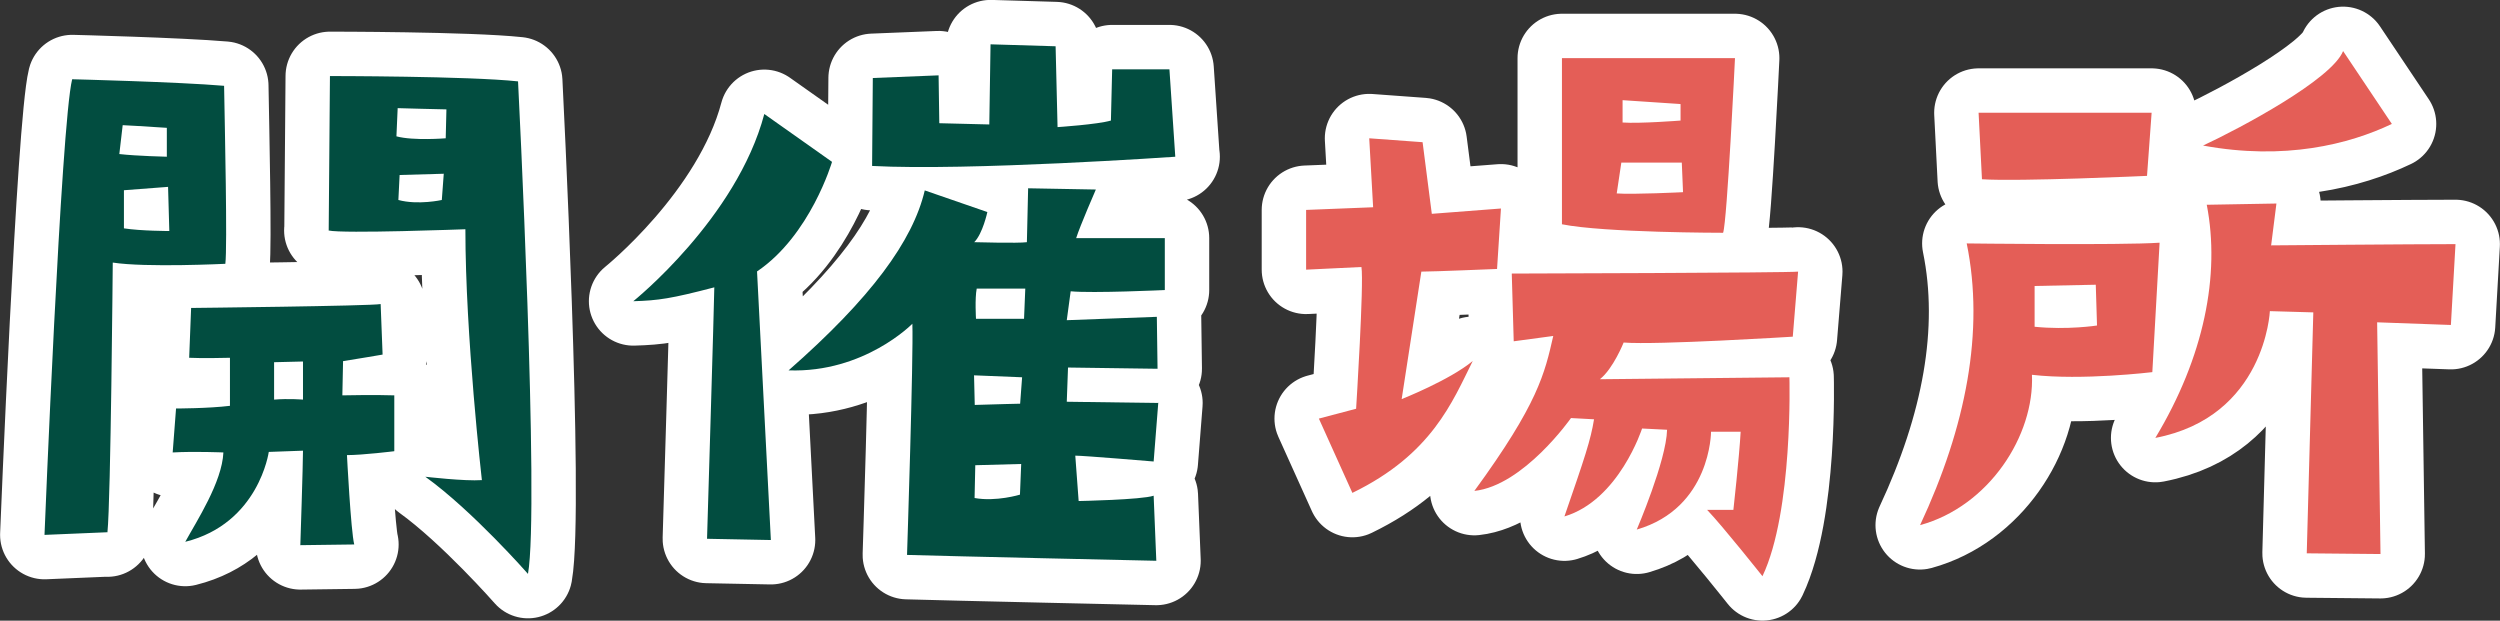
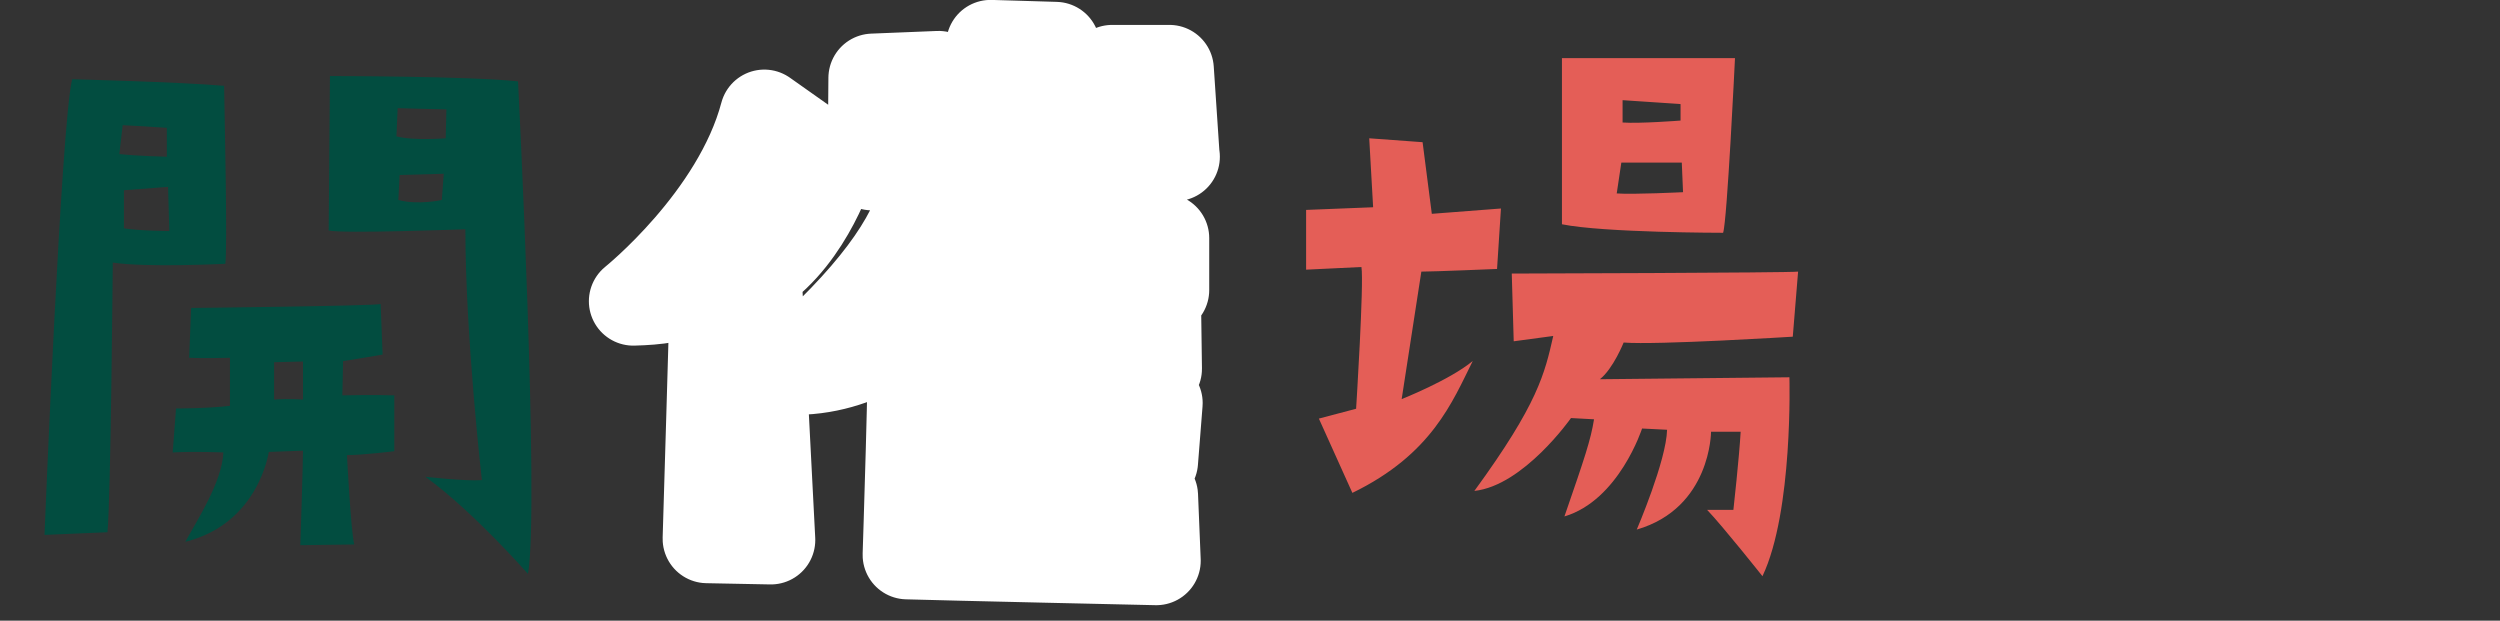
<svg xmlns="http://www.w3.org/2000/svg" id="_レイヤー_2" viewBox="0 0 141.01 35.01">
  <rect x="0" y="0" width="141.01" height="35.01" fill="#333333" stroke="none" />
  <defs>
    <style>.cls-1{fill:#fff;stroke:#fff;stroke-linecap:round;stroke-linejoin:round;stroke-width:5.01px;}.cls-2{fill:#e45e57;}.cls-3{fill:#024d40;}</style>
  </defs>
  <g id="_レイアウト">
-     <path class="cls-1" d="M6.07,30.02l-3.56.15s.93-23.15,1.56-25.7c0,0,6.01.15,8.57.37.04,2.33.19,9.07.07,10.04,0,0-4.49.22-6.35-.07,0,0-.11,13.37-.3,15.22ZM6.74,8.69c.96.11,2.67.15,2.67.15v-1.63c-.96-.07-2.49-.15-2.49-.15l-.19,1.63ZM9.48,10.54l-2.49.19v2.15c.96.15,2.56.15,2.56.15l-.07-2.48ZM12.97,22.88v-2.7s-1.63.04-2.3,0l.11-2.81s10.13-.11,10.69-.22l.11,2.85s-1.52.26-2.23.37l-.04,1.93s1.89-.04,2.93,0v3.15s-1.78.22-2.67.22c0,0,.22,4.3.41,5.04l-3.04.04s.15-4.56.15-5.33l-1.93.07s-.56,4.04-4.71,5.07c.63-1.15,2.08-3.37,2.15-5.04,0,0-1.63-.07-2.86,0l.19-2.48s1.82,0,3.04-.15ZM15.46,22.54c.82-.07,1.63,0,1.63,0v-2.15l-1.63.04v2.11ZM18.54,12.99s.07-8.22.07-8.7c0,0,7.83,0,10.61.3,0,0,1.22,24.07.56,27.78,0,0-3.12-3.56-5.79-5.48,0,0,2.23.26,3.19.19,0,0-.93-8.11-.93-14.15,0,0-6.9.26-7.72.07ZM22.36,7.69c.96.26,2.78.11,2.78.11l.04-1.63c-.26,0-2.75-.07-2.75-.07l-.07,1.59ZM25.03,9.8l-2.49.07-.07,1.41c1.11.3,2.45,0,2.45,0l.11-1.48Z" />
    <path class="cls-1" d="M40.28,16.21c-2.41.63-3.15.74-4.56.78,0,0,5.83-4.67,7.39-10.56l3.82,2.7s-1.22,4.15-4.23,6.18c0,0,.71,13.81.78,15.15l-3.6-.07s.41-13.59.41-14.19ZM60.69,13.43h5.01v2.93s-4.08.19-5.31.07l-.22,1.63,5.08-.19.04,2.93-5.05-.07-.07,1.93,5.16.07-.26,3.3s-3.93-.33-4.42-.33l.19,2.56s3.56-.07,4.23-.3l.15,3.67s-11.8-.26-14.06-.33c0,0,.37-11.26.3-13.04,0,0-2.71,2.78-6.98,2.63,4.64-4.07,7.01-7.3,7.68-10.15l3.53,1.22s-.26,1.22-.74,1.7c0,0,2.49.07,2.97,0l.07-3.04,3.82.07s-.89,2.04-1.11,2.74ZM66.3,8.84s-11.69.81-17.11.52l.04-4.96,3.71-.15.04,2.7,2.82.07.07-4.52,3.67.11.11,4.56s2.26-.15,3.01-.37l.07-2.89h3.23l.33,4.93ZM57.65,21.28l-2.71-.11.04,1.67c1.19-.04,2.56-.07,2.56-.07l.11-1.48ZM57.61,26.17l-2.6.07-.04,1.85c1.22.22,2.56-.19,2.56-.19l.07-1.74ZM57.84,16.28h-2.75c-.11.56-.04,1.7-.04,1.7h2.71l.07-1.7Z" />
-     <path class="cls-1" d="M76.49,23.06s.45-7.11.3-8l-3.12.15v-3.37l3.78-.15-.22-3.89,3.01.22.52,4.04,3.9-.3-.22,3.41s-3.6.15-4.27.15l-1.11,7.19s2.71-1.07,4.01-2.15c-1.15,2.3-2.3,5.26-6.79,7.44l-1.89-4.19,2.12-.56ZM85.28,15.43s15.66-.04,16.14-.11l-.3,3.67s-7.68.48-9.54.33c0,0-.59,1.48-1.34,2.07l10.69-.11s.22,7.56-1.52,11.22c0,0-2.23-2.81-3.12-3.74h1.48s.33-2.96.41-4.41h-1.67s0,4.3-4.19,5.52c0,0,1.67-3.89,1.71-5.63l-1.41-.07s-1.3,4.04-4.38,4.96c1.15-3.33,1.48-4.3,1.67-5.48l-1.3-.07s-2.67,3.81-5.45,4.11c3.6-4.93,3.97-6.63,4.45-8.74l-2.23.3-.11-3.81ZM88.1,3.28h9.76s-.44,9.19-.67,9.85c0,0-6.72,0-9.09-.48V3.28ZM91.18,10.91c.93.07,3.75-.07,3.75-.07l-.07-1.67h-3.41l-.26,1.74ZM91.52,6.91c.97.07,3.27-.11,3.27-.11v-.93l-3.27-.22v1.26Z" />
-     <path class="cls-1" d="M121.8,13.69l-.41,7.3s-3.97.48-6.79.15c.15,3.41-2.41,7.41-6.31,8.48,2.6-5.56,3.64-10.96,2.63-15.89,0,0,8.68.11,10.87-.04ZM111.79,10.1l-.19-3.74h9.76l-.26,3.56s-7.27.33-9.31.19ZM118.28,18.36l-.07-2.3-3.45.07v2.3c1.85.19,3.52-.07,3.52-.07ZM128.11,13.84s8.16-.07,10.39-.07l-.26,4.56-4.16-.15.19,13.07-4.16-.04.37-13.59-2.45-.07s-.26,5.96-6.46,7.15c2.75-4.56,3.67-9.19,2.89-13.15l3.93-.07-.3,2.37ZM132.16,2.88l2.75,4.11c-2.41,1.15-6.05,2.07-10.65,1.22,2.15-1,7.27-3.74,7.9-5.33Z" />
    <path class="cls-3" d="M6.07,30.02l-3.56.15s.93-23.15,1.56-25.7c0,0,6.01.15,8.57.37.04,2.33.19,9.07.07,10.04,0,0-4.49.22-6.35-.07,0,0-.11,13.37-.3,15.22ZM6.74,8.69c.96.11,2.67.15,2.67.15v-1.63c-.96-.07-2.49-.15-2.49-.15l-.19,1.63ZM9.48,10.54l-2.49.19v2.15c.96.15,2.56.15,2.56.15l-.07-2.48ZM12.97,22.88v-2.7s-1.63.04-2.3,0l.11-2.81s10.13-.11,10.69-.22l.11,2.85s-1.52.26-2.23.37l-.04,1.93s1.89-.04,2.93,0v3.15s-1.78.22-2.67.22c0,0,.22,4.3.41,5.04l-3.04.04s.15-4.56.15-5.33l-1.93.07s-.56,4.04-4.71,5.07c.63-1.15,2.08-3.37,2.15-5.04,0,0-1.63-.07-2.86,0l.19-2.48s1.82,0,3.04-.15ZM15.46,22.54c.82-.07,1.63,0,1.63,0v-2.15l-1.63.04v2.11ZM18.54,12.99s.07-8.22.07-8.7c0,0,7.83,0,10.61.3,0,0,1.22,24.07.56,27.78,0,0-3.12-3.56-5.79-5.48,0,0,2.23.26,3.19.19,0,0-.93-8.11-.93-14.15,0,0-6.9.26-7.72.07ZM22.36,7.69c.96.26,2.78.11,2.78.11l.04-1.63c-.26,0-2.75-.07-2.75-.07l-.07,1.59ZM25.03,9.8l-2.49.07-.07,1.41c1.11.3,2.45,0,2.45,0l.11-1.48Z" />
-     <path class="cls-3" d="M40.28,16.21c-2.41.63-3.15.74-4.56.78,0,0,5.83-4.67,7.39-10.56l3.82,2.7s-1.22,4.15-4.23,6.18c0,0,.71,13.81.78,15.15l-3.6-.07s.41-13.59.41-14.19ZM60.69,13.43h5.01v2.93s-4.08.19-5.31.07l-.22,1.63,5.08-.19.04,2.93-5.05-.07-.07,1.93,5.16.07-.26,3.3s-3.93-.33-4.42-.33l.19,2.56s3.56-.07,4.23-.3l.15,3.67s-11.8-.26-14.06-.33c0,0,.37-11.26.3-13.04,0,0-2.71,2.78-6.98,2.63,4.64-4.07,7.01-7.3,7.68-10.15l3.53,1.22s-.26,1.22-.74,1.7c0,0,2.49.07,2.97,0l.07-3.04,3.82.07s-.89,2.04-1.11,2.74ZM66.3,8.84s-11.69.81-17.11.52l.04-4.96,3.71-.15.04,2.7,2.82.07.07-4.52,3.67.11.11,4.56s2.26-.15,3.01-.37l.07-2.89h3.23l.33,4.93ZM57.65,21.28l-2.71-.11.04,1.67c1.19-.04,2.56-.07,2.56-.07l.11-1.48ZM57.61,26.17l-2.6.07-.04,1.85c1.22.22,2.56-.19,2.56-.19l.07-1.74ZM57.84,16.28h-2.75c-.11.56-.04,1.7-.04,1.7h2.71l.07-1.7Z" />
    <path class="cls-2" d="M76.49,23.06s.45-7.11.3-8l-3.12.15v-3.37l3.78-.15-.22-3.89,3.01.22.52,4.04,3.9-.3-.22,3.41s-3.6.15-4.27.15l-1.11,7.19s2.71-1.07,4.01-2.15c-1.15,2.3-2.3,5.26-6.79,7.44l-1.89-4.19,2.12-.56ZM85.28,15.43s15.66-.04,16.14-.11l-.3,3.67s-7.68.48-9.54.33c0,0-.59,1.48-1.34,2.07l10.69-.11s.22,7.56-1.52,11.22c0,0-2.23-2.81-3.12-3.74h1.48s.33-2.96.41-4.41h-1.67s0,4.3-4.19,5.52c0,0,1.67-3.89,1.71-5.63l-1.41-.07s-1.3,4.04-4.38,4.96c1.15-3.33,1.48-4.3,1.67-5.48l-1.3-.07s-2.67,3.81-5.45,4.11c3.6-4.93,3.97-6.63,4.45-8.74l-2.23.3-.11-3.81ZM88.1,3.28h9.76s-.44,9.19-.67,9.85c0,0-6.72,0-9.09-.48V3.28ZM91.18,10.91c.93.07,3.75-.07,3.75-.07l-.07-1.67h-3.41l-.26,1.74ZM91.52,6.91c.96.07,3.27-.11,3.27-.11v-.93l-3.27-.22v1.26Z" />
-     <path class="cls-2" d="M121.81,13.69l-.41,7.3s-3.97.48-6.79.15c.15,3.41-2.41,7.41-6.31,8.48,2.6-5.56,3.64-10.96,2.63-15.89,0,0,8.68.11,10.87-.04ZM111.79,10.1l-.19-3.74h9.76l-.26,3.56s-7.27.33-9.31.19ZM118.28,18.36l-.07-2.3-3.45.07v2.3c1.85.19,3.52-.07,3.52-.07ZM128.11,13.84s8.16-.07,10.39-.07l-.26,4.56-4.16-.15.19,13.07-4.16-.04.37-13.59-2.45-.07s-.26,5.96-6.46,7.15c2.75-4.56,3.67-9.19,2.9-13.15l3.93-.07-.3,2.37ZM132.16,2.88l2.75,4.11c-2.41,1.15-6.05,2.07-10.65,1.22,2.15-1,7.27-3.74,7.9-5.33Z" />
  </g>
</svg>